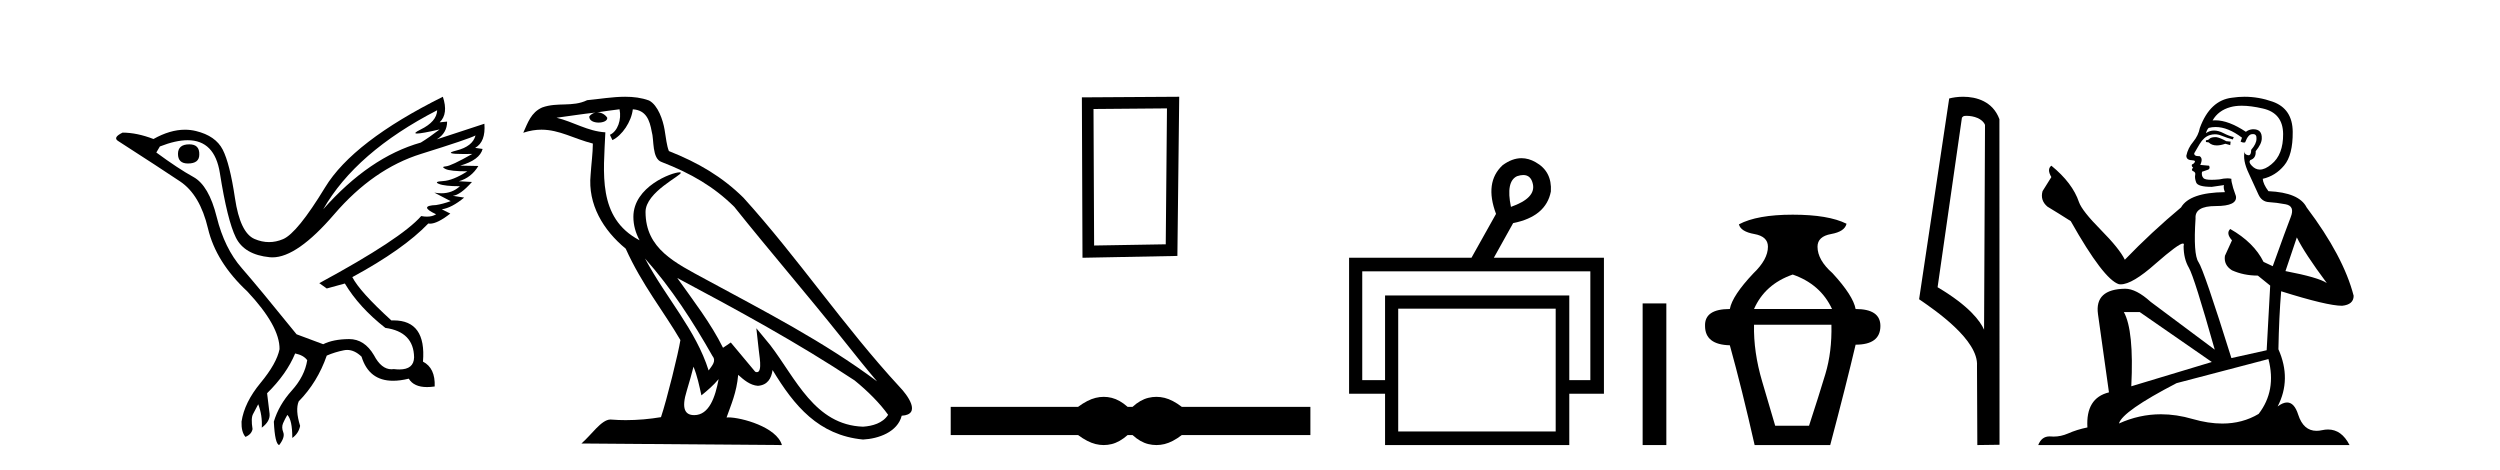
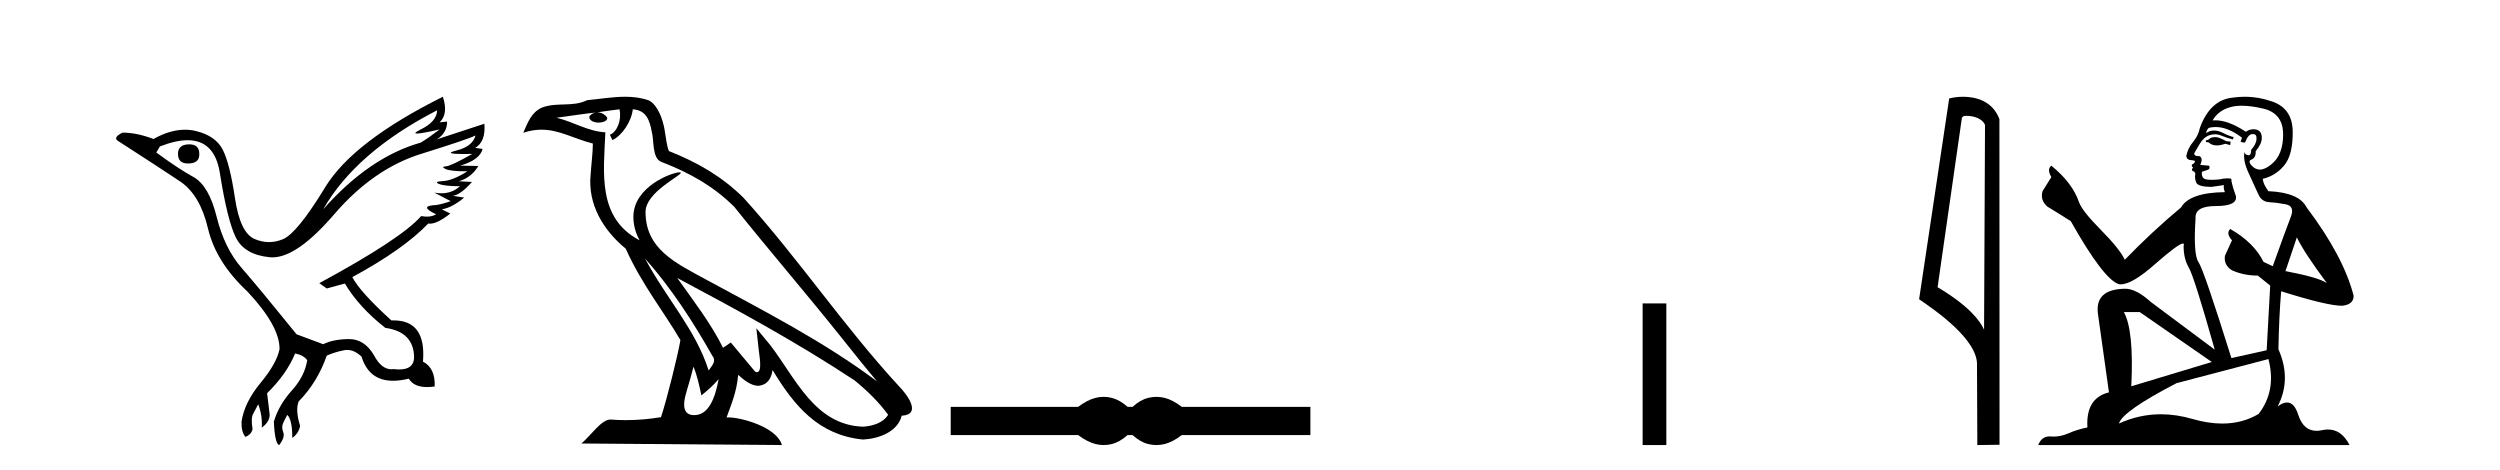
<svg xmlns="http://www.w3.org/2000/svg" width="218.0" height="41.0">
  <path d="M 16.511 12.586 Q 15.52 12.586 15.52 13.421 Q 15.52 14.257 16.387 14.257 Q 17.378 14.257 17.378 13.483 Q 17.409 12.586 16.511 12.586 ZM 38.121 9.613 Q 38.09 10.604 36.666 11.301 Q 35.962 11.645 36.363 11.645 Q 36.773 11.645 38.338 11.285 L 38.338 11.285 Q 37.409 11.997 36.697 12.431 Q 32.208 13.7 28.183 18.251 Q 31.031 13.267 38.121 9.613 ZM 41.465 11.812 Q 41.217 12.771 39.793 13.127 Q 38.58 13.431 40.445 13.431 Q 40.769 13.431 41.187 13.421 L 41.187 13.421 Q 39.329 14.474 38.88 14.505 Q 38.431 14.536 38.849 14.737 Q 39.267 14.939 40.753 14.939 Q 39.484 15.744 38.632 15.79 Q 37.781 15.836 38.276 16.038 Q 38.772 16.239 40.103 16.239 Q 39.44 16.854 38.487 16.854 Q 38.194 16.854 37.874 16.796 L 37.874 16.796 L 39.298 17.539 Q 38.617 17.787 38.029 17.88 Q 36.45 17.942 38.029 18.685 Q 37.698 18.891 37.23 18.891 Q 36.997 18.891 36.728 18.84 Q 34.994 20.821 27.842 24.691 L 28.493 25.156 L 30.072 24.722 Q 31.31 26.797 33.601 28.592 Q 36.078 28.933 36.109 31.162 Q 36.083 32.216 34.823 32.216 Q 34.602 32.216 34.344 32.184 Q 34.24 32.2 34.139 32.2 Q 33.25 32.2 32.61 30.976 Q 31.783 29.567 30.441 29.567 Q 30.427 29.567 30.412 29.568 Q 29.05 29.583 28.183 30.016 L 25.861 29.15 Q 22.579 25.094 21.078 23.375 Q 19.576 21.657 18.895 18.917 Q 18.214 16.177 16.867 15.434 Q 15.52 14.691 13.631 13.298 L 13.941 12.771 Q 15.333 12.226 16.361 12.226 Q 18.721 12.226 19.173 15.093 Q 19.824 19.211 20.567 20.713 Q 21.31 22.214 23.523 22.431 Q 23.638 22.442 23.756 22.442 Q 25.914 22.442 29.143 18.685 Q 32.548 14.722 36.713 13.421 Q 40.877 12.121 41.465 11.812 ZM 38.617 8.437 Q 30.784 12.338 28.353 16.332 Q 25.923 20.326 24.684 20.852 Q 24.074 21.111 23.46 21.111 Q 22.828 21.111 22.192 20.837 Q 20.938 20.295 20.489 17.276 Q 20.04 14.257 19.421 13.05 Q 18.802 11.842 17.084 11.425 Q 16.615 11.311 16.127 11.311 Q 14.825 11.311 13.384 12.121 Q 11.929 11.564 10.69 11.564 Q 9.792 11.997 10.319 12.307 Q 13.972 14.66 15.706 15.821 Q 17.44 16.982 18.136 19.923 Q 18.833 22.865 21.557 25.403 Q 24.406 28.437 24.375 30.45 Q 24.127 31.688 22.718 33.391 Q 21.31 35.094 21.062 36.766 Q 21.031 37.664 21.403 38.097 Q 21.929 37.881 22.022 37.416 Q 21.867 36.456 22.068 36.1 Q 22.27 35.744 22.517 35.249 Q 22.889 36.209 22.827 37.292 Q 23.57 36.735 23.508 36.085 L 23.291 34.289 Q 24.994 32.617 25.737 30.821 Q 26.48 30.976 26.79 31.41 Q 26.573 32.803 25.443 34.057 Q 24.313 35.311 23.879 36.766 Q 23.972 38.716 24.344 38.809 Q 24.87 38.128 24.7 37.695 Q 24.53 37.261 24.684 36.905 Q 24.839 36.549 25.056 36.178 Q 25.489 36.611 25.489 38.19 Q 26.047 37.788 26.171 37.137 Q 25.737 35.744 26.047 35.001 Q 27.688 33.329 28.493 31.007 Q 29.205 30.698 29.994 30.543 Q 30.135 30.515 30.275 30.515 Q 30.916 30.515 31.527 31.1 Q 32.172 33.203 34.275 33.203 Q 34.896 33.203 35.645 33.02 Q 36.085 33.753 37.238 33.753 Q 37.546 33.753 37.905 33.701 Q 37.967 32.091 36.883 31.534 Q 37.183 27.938 34.322 27.938 Q 34.226 27.938 34.127 27.942 Q 31.372 25.434 30.722 24.165 Q 35.18 21.75 37.347 19.49 Q 37.42 19.504 37.5 19.504 Q 38.139 19.504 39.267 18.623 L 38.524 18.251 Q 39.391 18.128 40.474 17.23 L 39.484 17.075 Q 40.134 17.013 41.156 15.867 L 40.01 15.805 Q 41.094 15.496 41.713 14.474 L 40.134 14.443 Q 41.837 13.948 42.084 12.988 L 41.434 12.895 Q 42.363 12.369 42.239 10.79 L 42.239 10.79 L 38.09 12.152 Q 38.988 11.595 38.988 10.604 L 38.988 10.604 L 38.338 10.666 Q 39.112 9.923 38.617 8.437 Z" style="fill:#000000;stroke:none" />
  <path d="M 56.244 22.54 L 56.244 22.54 C 58.538 25.118 60.437 28.06 62.13 31.048 C 62.486 31.486 62.086 31.888 61.792 32.305 C 60.677 28.763 58.109 26.03 56.244 22.54 ZM 54.023 9.529 C 54.215 10.422 53.862 11.451 53.185 11.755 L 53.402 12.217 C 54.247 11.815 55.06 10.612 55.181 9.532 C 56.335 9.601 56.651 10.47 56.831 11.479 C 57.048 12.168 56.828 13.841 57.702 14.13 C 60.282 15.129 62.255 16.285 64.025 18.031 C 67.08 21.852 70.272 25.552 73.327 29.376 C 74.514 30.865 75.6 32.228 76.481 33.257 C 71.842 29.789 66.658 27.136 61.573 24.38 C 58.87 22.911 56.291 21.71 56.291 18.477 C 56.291 16.738 59.495 15.281 59.363 15.055 C 59.351 15.035 59.314 15.026 59.256 15.026 C 58.598 15.026 55.231 16.274 55.231 18.907 C 55.231 19.637 55.426 20.313 55.766 20.944 C 55.761 20.944 55.756 20.943 55.75 20.943 C 52.058 18.986 52.644 15.028 52.787 11.538 C 51.253 11.453 49.988 10.616 48.531 10.267 C 49.662 10.121 50.788 9.933 51.921 9.816 L 51.921 9.816 C 51.709 9.858 51.514 9.982 51.385 10.154 C 51.366 10.526 51.787 10.69 52.197 10.69 C 52.598 10.69 52.988 10.534 52.95 10.264 C 52.769 9.982 52.439 9.799 52.102 9.799 C 52.092 9.799 52.082 9.799 52.072 9.799 C 52.636 9.719 53.386 9.599 54.023 9.529 ZM 60.473 31.976 C 60.804 32.78 60.976 33.632 61.163 34.476 C 61.701 34.04 62.222 33.593 62.664 33.06 L 62.664 33.06 C 62.376 34.623 61.84 36.199 60.538 36.199 C 59.751 36.199 59.386 35.667 59.891 34.054 C 60.129 33.293 60.318 32.566 60.473 31.976 ZM 59.059 24.242 L 59.059 24.242 C 64.325 27.047 69.539 29.879 74.519 33.171 C 75.692 34.122 76.738 35.181 77.445 36.172 C 76.976 36.901 76.083 37.152 75.257 37.207 C 71.041 37.06 69.391 32.996 67.165 30.093 L 65.953 28.622 L 66.162 30.507 C 66.177 30.846 66.524 32.452 66.006 32.452 C 65.962 32.452 65.912 32.44 65.854 32.415 L 63.724 29.865 C 63.496 30.015 63.281 30.186 63.046 30.325 C 61.99 28.187 60.443 26.196 59.059 24.242 ZM 54.515 8.437 C 53.408 8.437 52.274 8.636 51.199 8.736 C 49.917 9.361 48.618 8.884 47.274 9.373 C 46.303 9.809 46.03 10.693 45.628 11.576 C 46.201 11.386 46.722 11.308 47.213 11.308 C 48.779 11.308 50.04 12.097 51.697 12.518 C 51.694 13.349 51.563 14.292 51.501 15.242 C 51.245 17.816 52.601 20.076 54.563 21.685 C 55.968 24.814 57.912 27.214 59.331 29.655 C 59.162 30.752 58.141 34.89 57.638 36.376 C 56.653 36.542 55.601 36.636 54.566 36.636 C 54.149 36.636 53.734 36.62 53.328 36.588 C 53.296 36.584 53.265 36.582 53.233 36.582 C 52.435 36.582 51.558 37.945 50.698 38.673 L 68.182 38.809 C 67.736 37.233 64.63 36.397 63.526 36.397 C 63.462 36.397 63.405 36.399 63.356 36.405 C 63.746 35.29 64.232 34.243 64.37 32.686 C 64.858 33.123 65.405 33.595 66.088 33.644 C 66.923 33.582 67.262 33.011 67.368 32.267 C 69.26 35.396 71.376 37.951 75.257 38.327 C 76.598 38.261 78.269 37.675 78.63 36.25 C 80.409 36.149 79.105 34.416 78.445 33.737 C 73.604 28.498 69.609 22.517 64.826 17.238 C 62.984 15.421 60.904 14.192 58.328 13.173 C 58.136 12.702 58.074 12.032 57.949 11.295 C 57.813 10.491 57.384 9.174 56.599 8.765 C 55.931 8.519 55.229 8.437 54.515 8.437 Z" style="fill:#000000;stroke:none" />
-   <path d="M 101.76 9.451 L 101.653 21.303 L 95.407 21.409 L 95.354 9.505 L 101.76 9.451 ZM 102.828 8.437 L 94.34 8.49 L 94.393 22.477 L 102.668 22.317 L 102.828 8.437 Z" style="fill:#000000;stroke:none" />
  <path d="M 96.245 34.605 C 96.011 34.605 95.777 34.634 95.541 34.692 C 95.069 34.808 94.558 35.07 94.006 35.479 L 82.902 35.479 L 82.902 37.935 L 94.006 37.935 C 94.558 38.344 95.069 38.607 95.541 38.723 C 95.777 38.78 96.011 38.809 96.245 38.809 C 96.478 38.809 96.711 38.78 96.942 38.723 C 97.405 38.607 97.868 38.344 98.33 37.935 L 98.757 37.935 C 99.202 38.344 99.66 38.607 100.132 38.723 C 100.368 38.78 100.604 38.809 100.839 38.809 C 101.075 38.809 101.311 38.78 101.547 38.723 C 102.018 38.607 102.521 38.344 103.055 37.935 L 114.266 37.935 L 114.266 35.479 L 103.055 35.479 C 102.521 35.07 102.018 34.808 101.547 34.692 C 101.311 34.634 101.075 34.605 100.839 34.605 C 100.604 34.605 100.368 34.634 100.132 34.692 C 99.66 34.808 99.202 35.07 98.757 35.479 L 98.33 35.479 C 97.868 35.07 97.405 34.808 96.942 34.692 C 96.711 34.634 96.478 34.605 96.245 34.605 Z" style="fill:#000000;stroke:none" />
-   <path d="M 132.83 15.262 Q 133.498 15.262 133.667 16.051 Q 133.935 17.275 131.754 18.04 Q 131.295 15.821 132.29 15.362 Q 132.592 15.262 132.83 15.262 ZM 138.678 23.663 L 138.678 33.148 L 136.842 33.148 L 136.842 25.766 L 120.777 25.766 L 120.777 33.148 L 118.788 33.148 L 118.788 23.663 ZM 135.656 26.914 L 135.656 37.624 L 121.924 37.624 L 121.924 26.914 ZM 132.676 13.794 Q 131.858 13.794 131.028 14.406 Q 129.421 15.898 130.454 18.652 L 128.312 22.477 L 117.64 22.477 L 117.64 34.334 L 120.777 34.334 L 120.777 38.809 L 136.842 38.809 L 136.842 34.334 L 139.863 34.334 L 139.863 22.477 L 130.263 22.477 L 131.946 19.455 Q 134.814 18.881 135.235 16.701 Q 135.35 14.942 133.896 14.138 Q 133.29 13.794 132.676 13.794 Z" style="fill:#000000;stroke:none" />
  <path d="M 143.238 26.458 L 143.238 38.809 L 145.305 38.809 L 145.305 26.458 Z" style="fill:#000000;stroke:none" />
-   <path d="M 156.325 23.94 Q 158.751 24.783 159.753 26.945 L 152.951 26.945 Q 153.9 24.783 156.325 23.94 ZM 159.7 28.316 Q 159.753 30.689 159.173 32.614 Q 158.593 34.538 157.749 37.122 L 154.796 37.122 Q 154.427 35.856 153.663 33.273 Q 152.898 30.689 152.951 28.316 ZM 156.325 18.72 Q 153.214 18.72 151.633 19.563 Q 151.791 20.196 152.977 20.407 Q 154.164 20.618 154.164 21.514 Q 154.164 22.622 152.898 23.834 Q 151.053 25.785 150.842 26.945 Q 148.627 26.945 148.68 28.422 Q 148.68 30.056 150.842 30.109 Q 151.896 33.906 153.004 38.809 L 159.595 38.809 Q 161.018 33.431 161.809 30.056 Q 163.971 30.056 163.971 28.422 Q 163.971 26.945 161.809 26.945 Q 161.598 25.785 159.806 23.834 Q 158.487 22.674 158.487 21.514 Q 158.487 20.618 159.674 20.407 Q 160.86 20.196 161.018 19.51 Q 159.437 18.72 156.325 18.72 Z" style="fill:#000000;stroke:none" />
  <path d="M 171.481 10.1 C 172.106 10.1 172.87 10.34 173.093 10.89 L 173.011 28.751 L 173.011 28.751 C 172.694 28.034 171.753 26.699 168.958 25.046 L 171.08 10.263 C 171.18 10.157 171.177 10.1 171.481 10.1 ZM 173.011 28.751 L 173.011 28.751 C 173.011 28.751 173.011 28.751 173.011 28.751 L 173.011 28.751 L 173.011 28.751 ZM 171.184 8.437 C 170.706 8.437 170.274 8.505 169.969 8.588 L 167.346 26.094 C 168.733 27.044 172.547 29.648 172.394 31.91 L 172.423 38.809 L 174.359 38.783 L 174.349 10.393 C 173.773 8.837 172.342 8.437 171.184 8.437 Z" style="fill:#000000;stroke:none" />
  <path d="M 193.246 11.955 Q 192.819 11.955 192.682 12.091 Q 192.562 12.228 192.357 12.228 L 192.357 12.382 L 192.597 12.416 Q 192.862 12.681 193.301 12.681 Q 193.627 12.681 194.049 12.535 L 194.476 12.655 L 194.51 12.348 L 194.134 12.313 Q 193.587 12.006 193.246 11.955 ZM 195.483 9.22 Q 196.271 9.22 197.311 9.46 Q 199.071 9.853 199.088 11.681 Q 199.105 13.492 198.063 14.329 Q 197.512 14.788 197.06 14.788 Q 196.671 14.788 196.355 14.449 Q 196.047 14.141 196.235 13.953 Q 196.731 13.8 196.696 13.185 Q 197.226 12.535 197.226 12.074 Q 197.259 11.27 196.487 11.27 Q 196.456 11.27 196.423 11.271 Q 196.081 11.305 195.842 11.493 Q 194.331 10.491 193.182 10.491 Q 193.058 10.491 192.938 10.503 L 192.938 10.503 Q 193.434 9.631 194.493 9.341 Q 194.925 9.22 195.483 9.22 ZM 200.284 20.701 Q 200.95 22.068 202.898 24.682 Q 202.163 24.186 199.293 23.639 L 200.284 20.701 ZM 193.201 11.076 Q 194.278 11.076 195.501 12.006 L 195.381 12.348 Q 195.525 12.431 195.66 12.431 Q 195.718 12.431 195.774 12.416 Q 196.047 11.698 196.389 11.698 Q 196.43 11.693 196.467 11.693 Q 196.796 11.693 196.765 12.108 Q 196.765 12.535 196.304 13.065 Q 196.304 13.538 196.074 13.538 Q 196.038 13.538 195.996 13.526 Q 195.689 13.458 195.74 13.185 L 195.74 13.185 Q 195.535 13.953 196.099 15.132 Q 196.645 16.328 196.936 16.96 Q 197.226 17.592 197.858 17.626 Q 198.49 17.66 199.31 17.814 Q 200.13 17.968 199.754 18.925 Q 199.379 19.881 198.183 23.212 L 197.38 22.837 Q 196.543 21.145 194.476 19.967 L 194.476 19.967 Q 194.083 20.342 194.629 20.957 L 194.014 22.307 Q 193.895 23.11 194.629 23.571 Q 195.654 24.032 196.884 24.032 L 197.961 24.904 L 197.653 30.541 L 194.578 31.224 Q 192.169 23.52 191.708 22.854 Q 191.247 22.187 191.452 19.044 Q 191.367 17.968 193.212 17.968 Q 195.125 17.968 194.971 17.097 L 194.732 16.396 Q 194.544 15.747 194.578 15.593 Q 194.428 15.552 194.228 15.552 Q 193.929 15.552 193.519 15.645 Q 193.132 15.679 192.851 15.679 Q 192.289 15.679 192.152 15.542 Q 191.947 15.337 192.016 14.978 L 192.562 14.79 Q 192.75 14.688 192.631 14.449 L 191.862 14.38 Q 192.135 13.8 191.794 13.612 Q 191.742 13.615 191.697 13.615 Q 191.332 13.615 191.332 13.373 Q 191.452 13.15 191.811 12.553 Q 192.169 11.955 192.682 11.784 Q 192.912 11.71 193.139 11.71 Q 193.434 11.71 193.724 11.835 Q 194.237 12.04 194.698 12.16 L 194.783 11.955 Q 194.356 11.852 193.895 11.613 Q 193.451 11.382 193.066 11.382 Q 192.682 11.382 192.357 11.613 Q 192.443 11.305 192.597 11.152 Q 192.893 11.076 193.201 11.076 ZM 186.583 27.21 L 192.87 31.566 L 185.849 33.684 Q 186.088 28.816 185.2 27.21 ZM 197.807 31.31 Q 198.524 34.06 196.953 36.093 Q 195.545 36.934 193.783 36.934 Q 192.573 36.934 191.196 36.537 Q 189.784 36.124 188.432 36.124 Q 186.544 36.124 184.772 36.93 Q 185.08 35.854 189.795 33.411 L 197.807 31.31 ZM 195.728 8.437 Q 195.181 8.437 194.629 8.521 Q 192.716 8.743 191.828 11.152 Q 191.708 11.801 191.247 12.365 Q 190.786 12.911 190.649 13.578 Q 190.649 13.953 191.127 13.97 Q 191.606 13.988 191.247 14.295 Q 191.093 14.329 191.127 14.449 Q 191.144 14.568 191.247 14.603 Q 191.025 14.842 191.247 14.927 Q 191.486 15.03 191.418 15.269 Q 191.367 15.525 191.503 15.901 Q 191.64 16.294 192.87 16.294 L 193.929 16.14 L 193.929 16.14 Q 193.861 16.396 194.014 16.755 Q 190.939 16.789 190.188 18.087 Q 187.608 20.24 185.285 22.649 Q 184.824 21.692 183.184 20.035 Q 181.561 18.395 181.287 17.626 Q 180.724 15.952 178.879 14.449 Q 178.469 14.756 178.879 15.44 L 178.11 16.67 Q 177.888 17.472 178.537 18.019 Q 179.528 18.617 180.57 19.283 Q 183.44 24.374 184.772 24.784 Q 184.846 24.795 184.926 24.795 Q 185.94 24.795 187.967 22.99 Q 189.975 21.235 190.349 21.235 Q 190.481 21.235 190.41 21.453 Q 190.41 22.563 190.871 23.349 Q 191.332 24.135 193.126 30.49 L 187.54 26.322 Q 186.276 25.177 185.319 25.177 Q 182.637 25.211 182.945 27.398 L 183.901 34.214 Q 181.868 34.709 182.022 37.272 Q 181.1 37.46 180.331 37.801 Q 179.71 38.07 179.077 38.07 Q 178.944 38.07 178.81 38.058 Q 178.764 38.055 178.72 38.055 Q 178.023 38.055 177.734 38.809 L 204.879 38.809 Q 204.187 37.452 203.002 37.452 Q 202.756 37.452 202.488 37.511 Q 202.229 37.568 201.999 37.568 Q 200.858 37.568 200.404 36.161 Q 200.067 35.096 199.432 35.096 Q 199.069 35.096 198.61 35.444 Q 199.84 33.069 198.678 30.456 Q 198.729 27.62 198.917 25.399 Q 202.932 26.663 204.23 26.663 Q 205.238 26.561 205.238 25.792 Q 204.35 22.341 201.138 18.087 Q 200.489 16.789 197.807 16.67 Q 197.346 16.055 197.311 15.593 Q 198.422 15.337 199.174 14.432 Q 199.942 13.526 199.925 11.493 Q 199.908 9.478 198.166 8.863 Q 196.959 8.437 195.728 8.437 Z" style="fill:#000000;stroke:none" />
</svg>